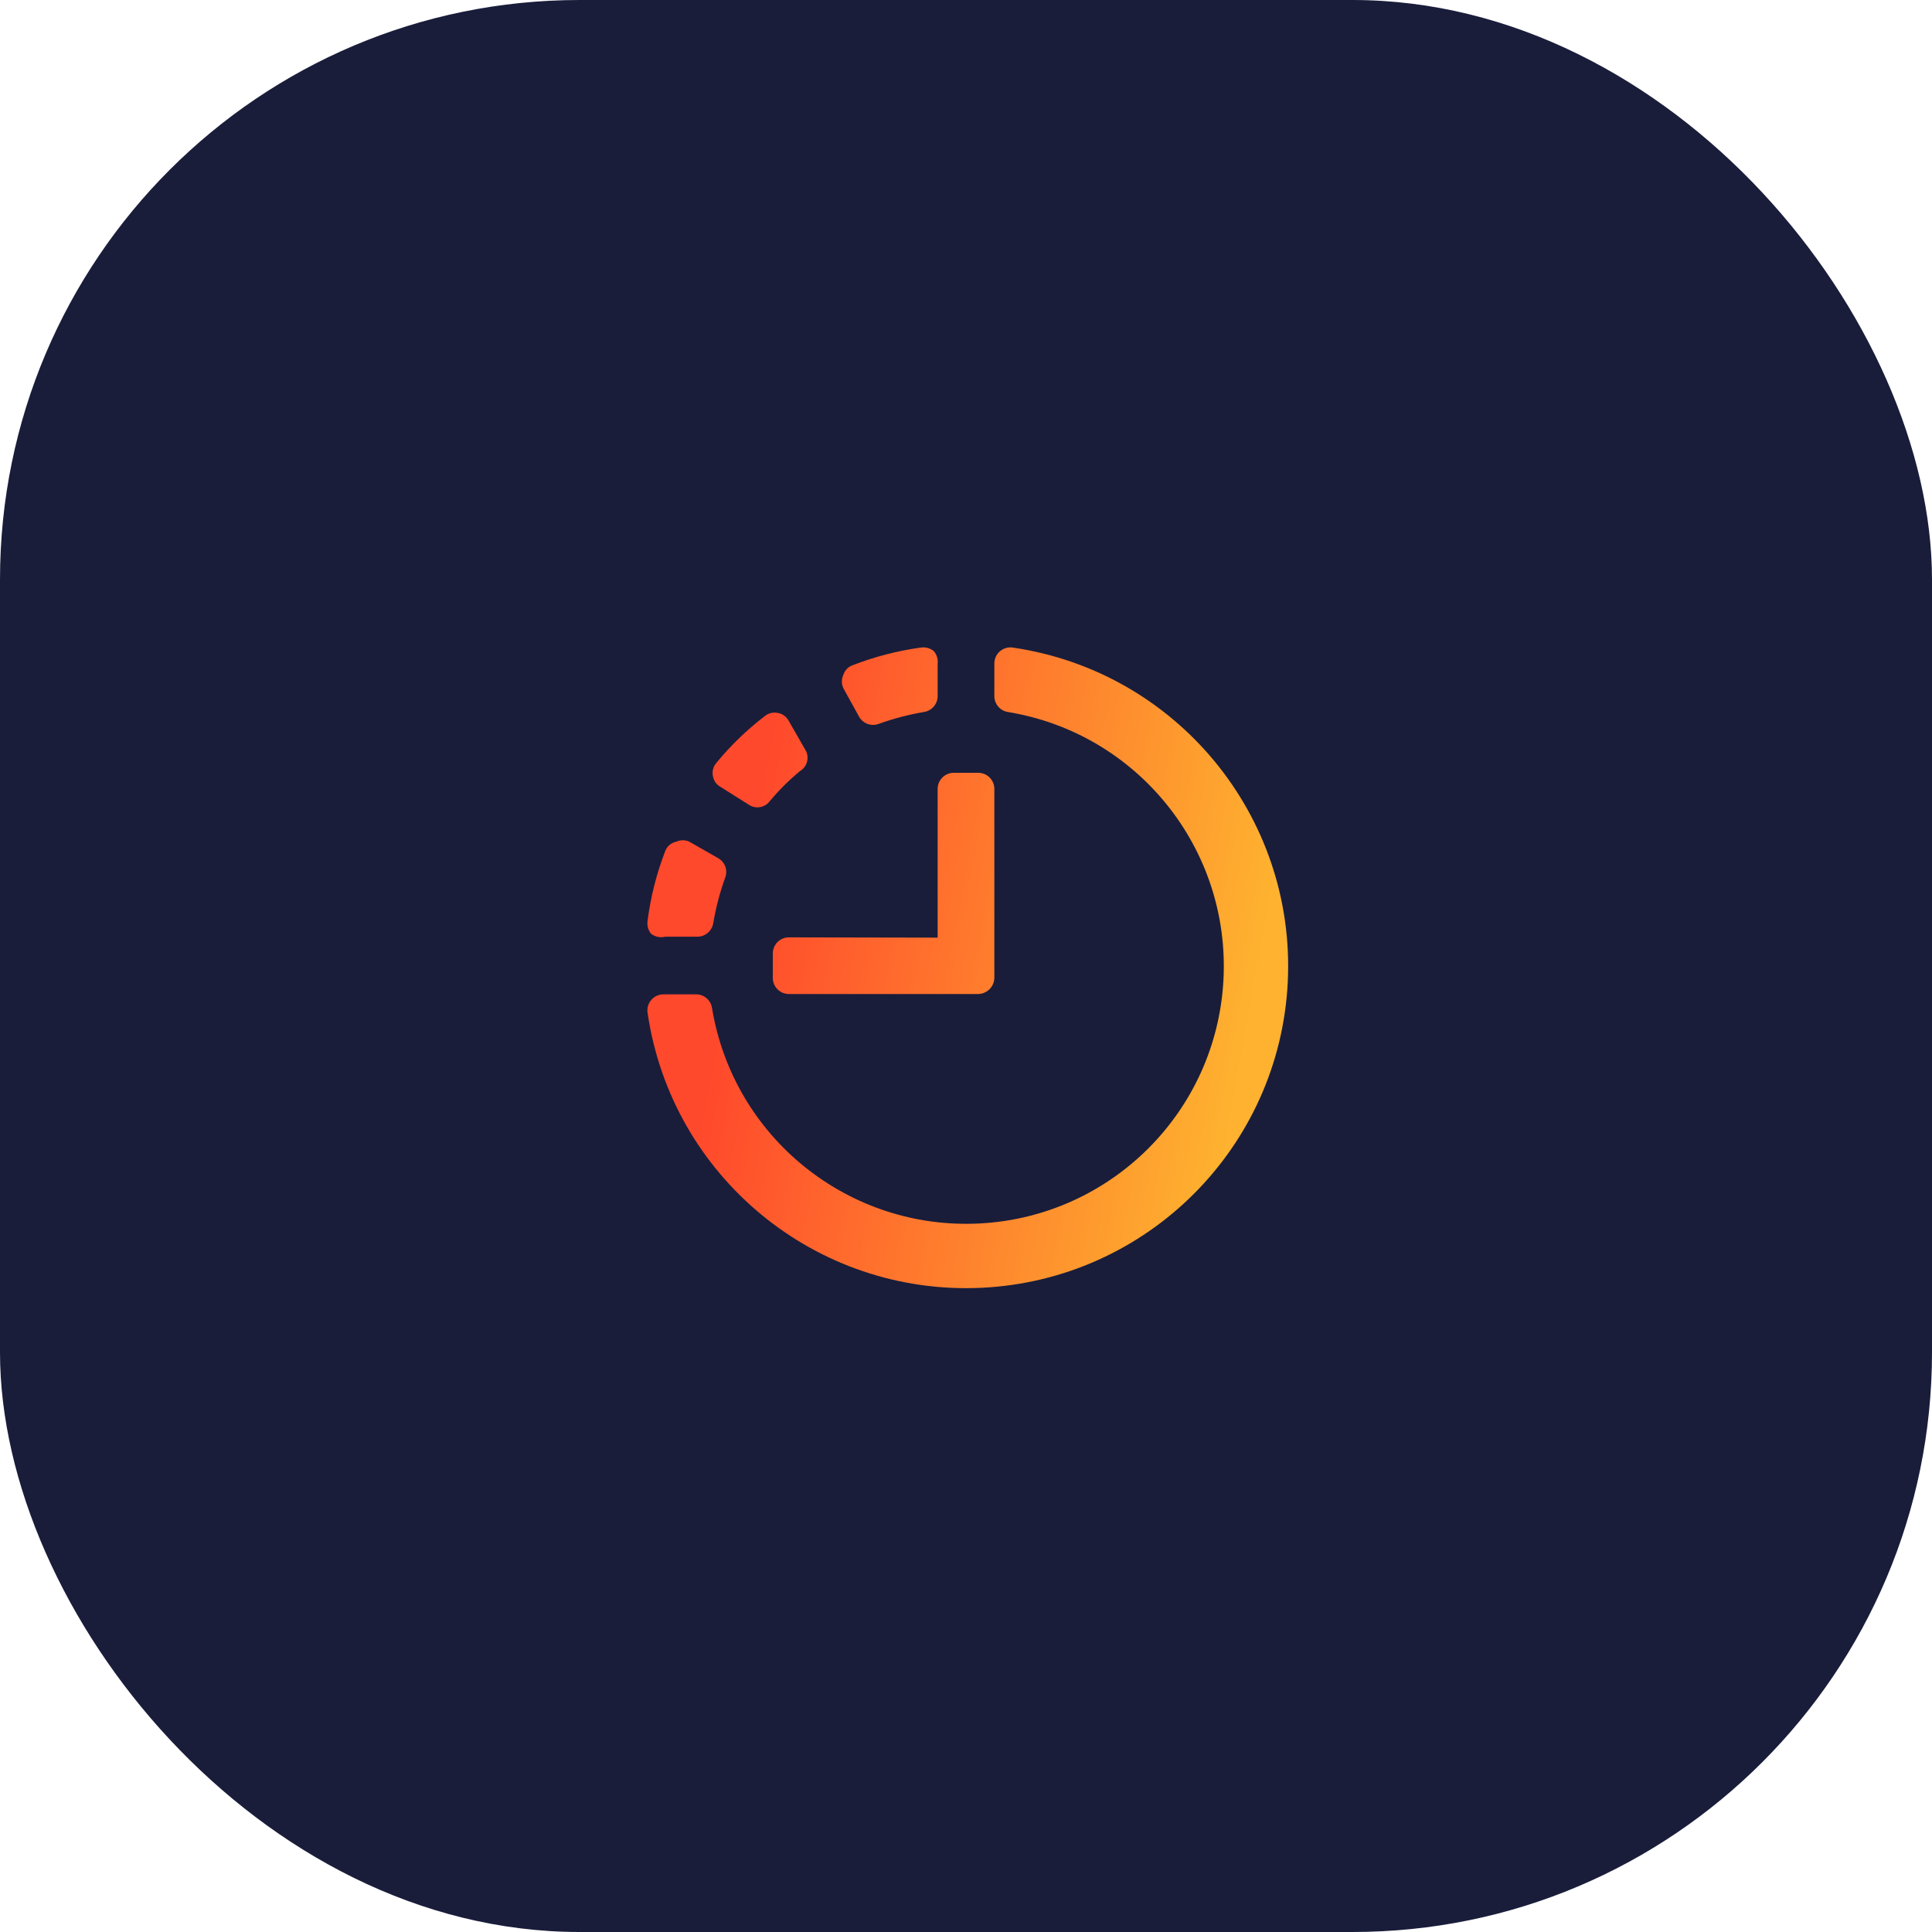
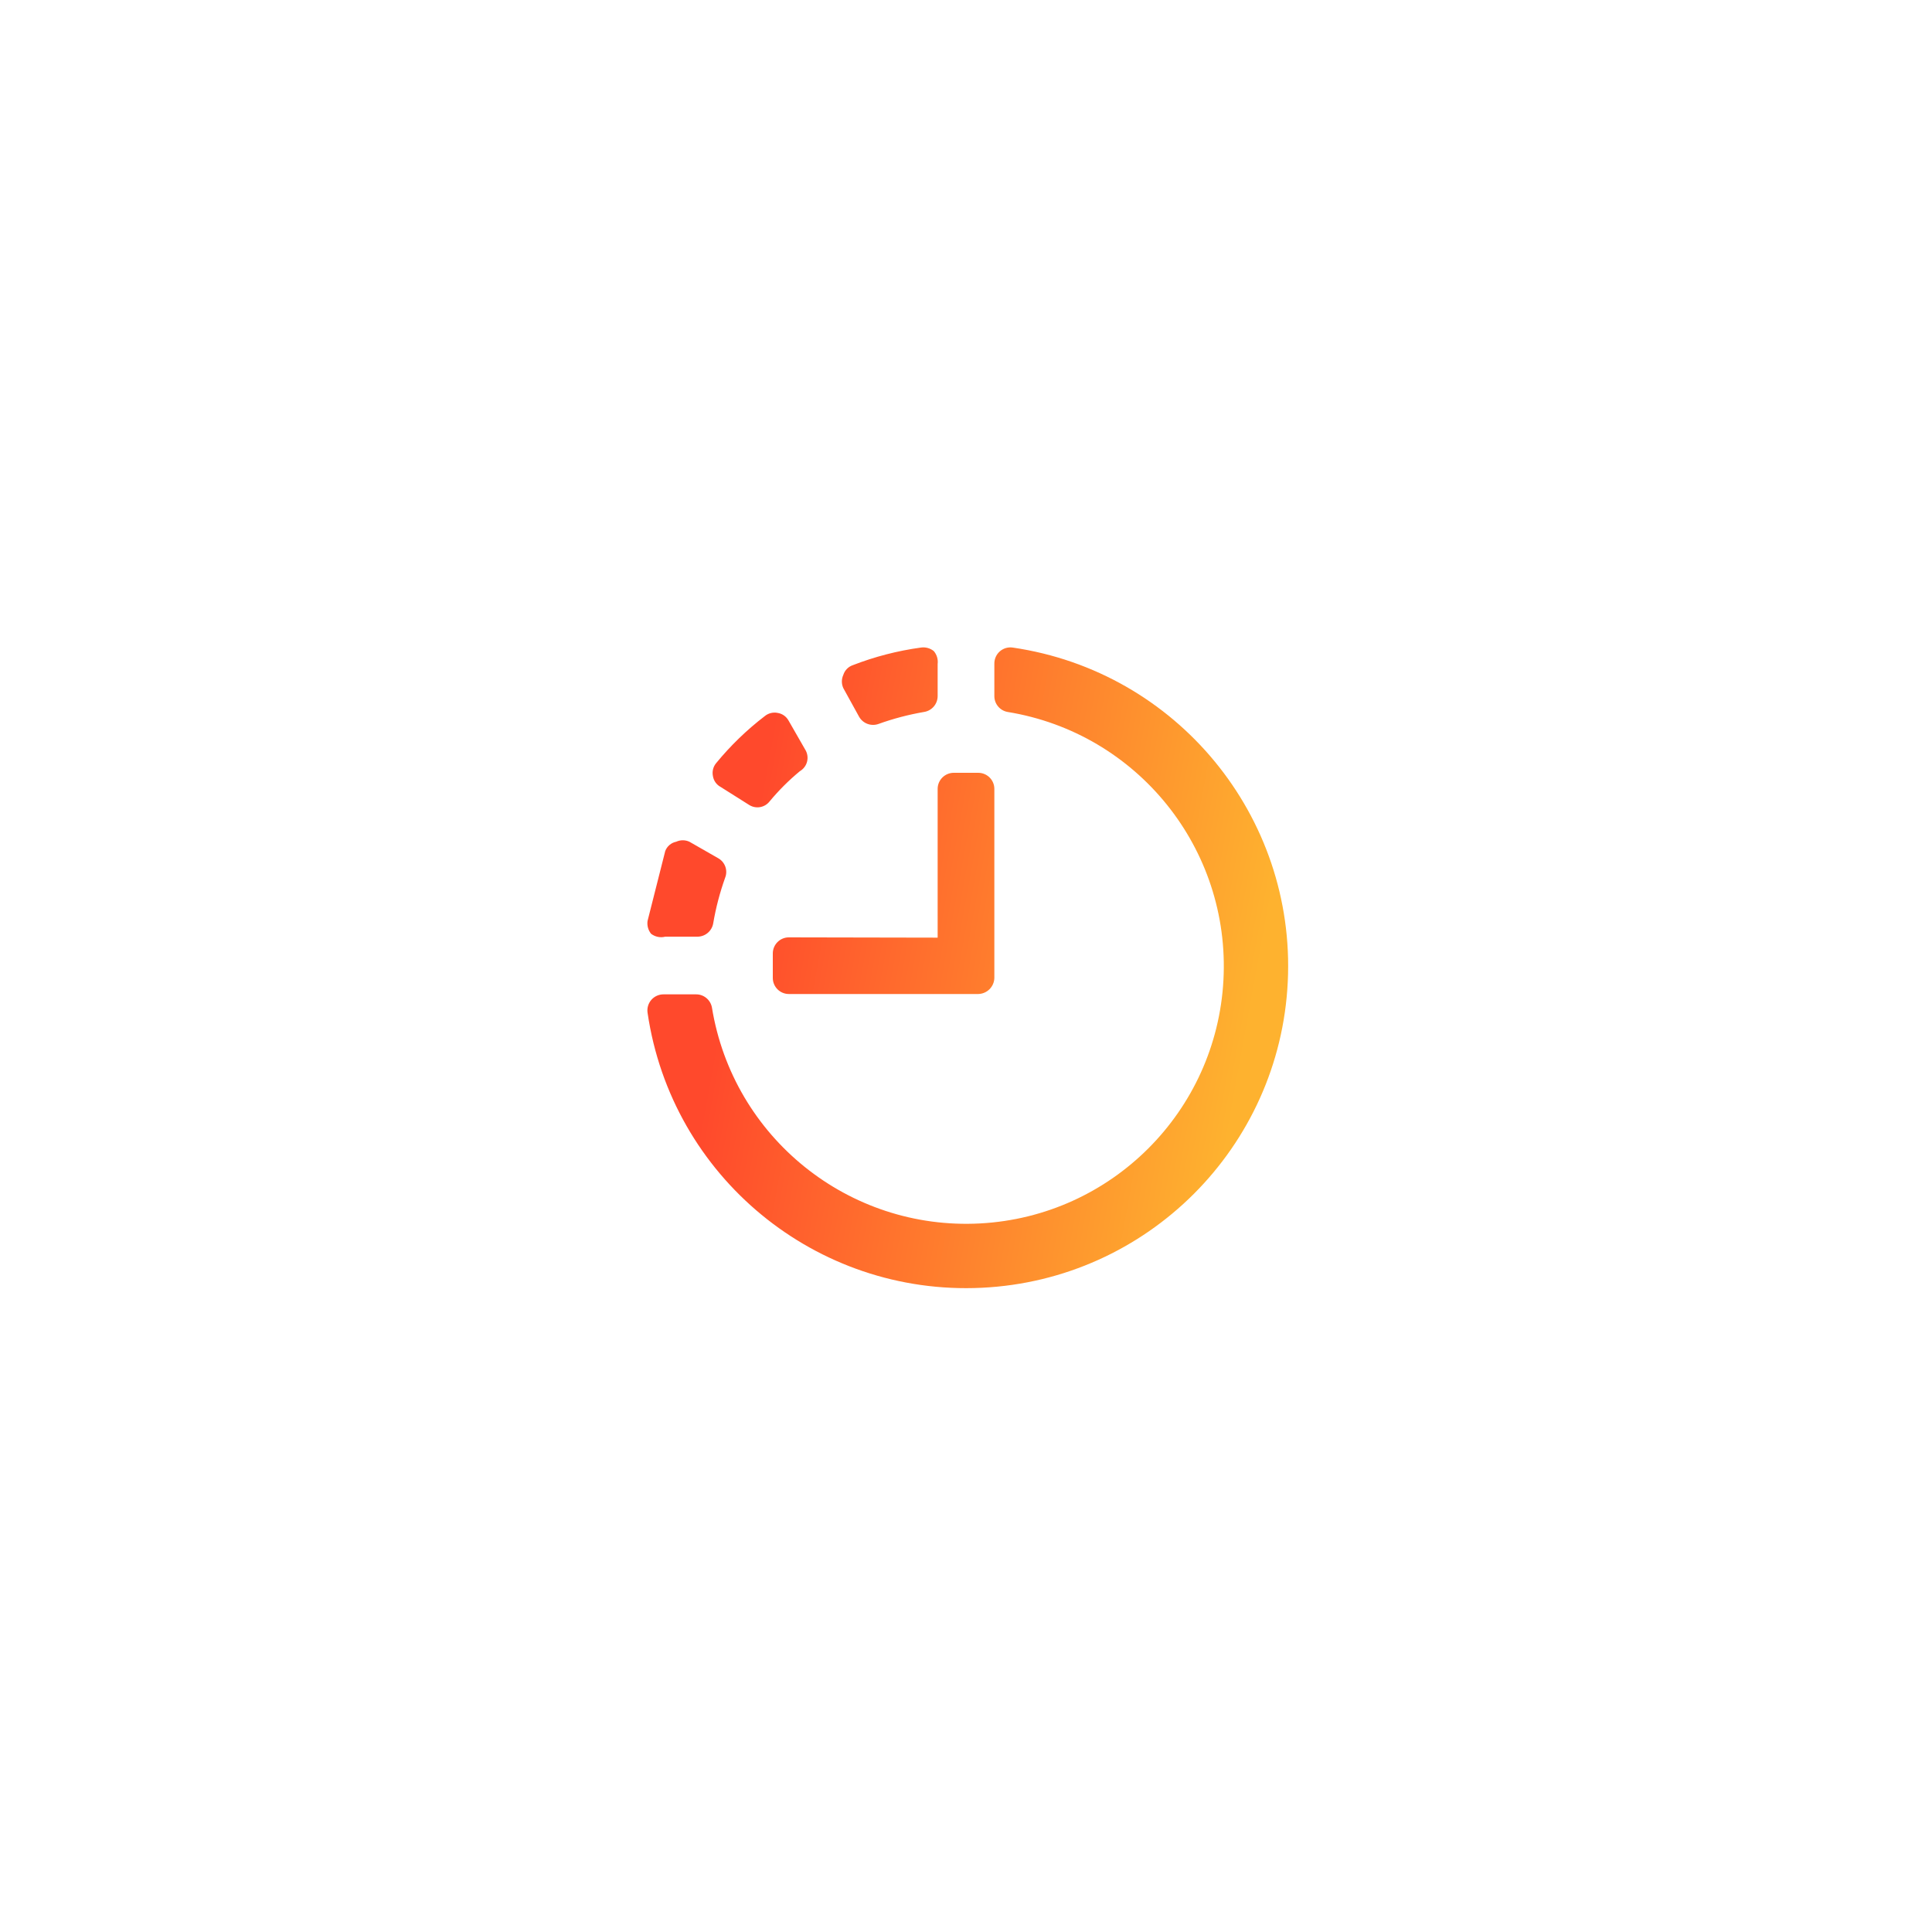
<svg xmlns="http://www.w3.org/2000/svg" width="40" height="40" viewBox="0 0 40 40" fill="none">
-   <rect width="40" height="40" rx="12" fill="#191D3A" />
-   <path fill-rule="evenodd" clip-rule="evenodd" d="M18.193 14.987C18.04 15.044 17.868 14.982 17.787 14.84L17.46 14.247C17.42 14.16 17.42 14.06 17.46 13.973C17.489 13.88 17.561 13.805 17.653 13.773C18.108 13.596 18.583 13.473 19.067 13.407C19.162 13.393 19.259 13.42 19.333 13.48C19.396 13.554 19.425 13.65 19.413 13.747V14.413C19.412 14.576 19.294 14.714 19.133 14.74C18.813 14.795 18.499 14.877 18.193 14.987ZM14.827 15.8C14.765 15.874 14.741 15.972 14.76 16.067C14.775 16.163 14.834 16.247 14.92 16.293L15.513 16.667C15.652 16.753 15.832 16.721 15.933 16.593C16.122 16.365 16.332 16.155 16.56 15.967C16.636 15.922 16.691 15.849 16.711 15.763C16.731 15.677 16.715 15.587 16.667 15.513L16.327 14.92C16.28 14.834 16.196 14.775 16.1 14.76C16.006 14.741 15.908 14.765 15.833 14.827C15.462 15.111 15.124 15.438 14.827 15.8ZM13.773 17.62C13.81 17.521 13.896 17.448 14 17.427C14.087 17.387 14.187 17.387 14.273 17.427L14.867 17.767C15.011 17.846 15.074 18.02 15.013 18.173C14.904 18.479 14.821 18.793 14.767 19.113C14.741 19.274 14.603 19.392 14.44 19.393H13.773C13.671 19.419 13.564 19.397 13.48 19.333C13.42 19.259 13.393 19.162 13.407 19.067C13.47 18.572 13.593 18.086 13.773 17.62ZM20.967 13.407C20.871 13.393 20.773 13.422 20.7 13.486C20.627 13.55 20.586 13.643 20.587 13.74V14.407C20.584 14.57 20.7 14.711 20.86 14.74C23.549 15.177 25.476 17.57 25.33 20.291C25.184 23.011 23.011 25.184 20.291 25.33C17.57 25.476 15.177 23.549 14.74 20.86C14.711 20.7 14.57 20.584 14.407 20.587H13.74C13.643 20.586 13.55 20.627 13.486 20.7C13.422 20.773 13.393 20.871 13.407 20.967C13.903 24.363 16.897 26.828 20.326 26.662C23.754 26.497 26.497 23.754 26.662 20.326C26.828 16.897 24.363 13.903 20.967 13.407ZM16 19.74C16 19.556 16.149 19.407 16.333 19.407L19.413 19.413V16.333C19.413 16.149 19.563 16 19.747 16H20.253C20.437 16 20.587 16.149 20.587 16.333V20.247C20.583 20.429 20.436 20.576 20.253 20.58H16.333C16.149 20.58 16 20.431 16 20.247V19.74Z" fill="url(#paint0_linear_9100_71484)" />
+   <path fill-rule="evenodd" clip-rule="evenodd" d="M18.193 14.987C18.04 15.044 17.868 14.982 17.787 14.84L17.46 14.247C17.42 14.16 17.42 14.06 17.46 13.973C17.489 13.88 17.561 13.805 17.653 13.773C18.108 13.596 18.583 13.473 19.067 13.407C19.162 13.393 19.259 13.42 19.333 13.48C19.396 13.554 19.425 13.65 19.413 13.747V14.413C19.412 14.576 19.294 14.714 19.133 14.74C18.813 14.795 18.499 14.877 18.193 14.987ZM14.827 15.8C14.765 15.874 14.741 15.972 14.76 16.067C14.775 16.163 14.834 16.247 14.92 16.293L15.513 16.667C15.652 16.753 15.832 16.721 15.933 16.593C16.122 16.365 16.332 16.155 16.56 15.967C16.636 15.922 16.691 15.849 16.711 15.763C16.731 15.677 16.715 15.587 16.667 15.513L16.327 14.92C16.28 14.834 16.196 14.775 16.1 14.76C16.006 14.741 15.908 14.765 15.833 14.827C15.462 15.111 15.124 15.438 14.827 15.8ZM13.773 17.62C13.81 17.521 13.896 17.448 14 17.427C14.087 17.387 14.187 17.387 14.273 17.427L14.867 17.767C15.011 17.846 15.074 18.02 15.013 18.173C14.904 18.479 14.821 18.793 14.767 19.113C14.741 19.274 14.603 19.392 14.44 19.393H13.773C13.671 19.419 13.564 19.397 13.48 19.333C13.42 19.259 13.393 19.162 13.407 19.067ZM20.967 13.407C20.871 13.393 20.773 13.422 20.7 13.486C20.627 13.55 20.586 13.643 20.587 13.74V14.407C20.584 14.57 20.7 14.711 20.86 14.74C23.549 15.177 25.476 17.57 25.33 20.291C25.184 23.011 23.011 25.184 20.291 25.33C17.57 25.476 15.177 23.549 14.74 20.86C14.711 20.7 14.57 20.584 14.407 20.587H13.74C13.643 20.586 13.55 20.627 13.486 20.7C13.422 20.773 13.393 20.871 13.407 20.967C13.903 24.363 16.897 26.828 20.326 26.662C23.754 26.497 26.497 23.754 26.662 20.326C26.828 16.897 24.363 13.903 20.967 13.407ZM16 19.74C16 19.556 16.149 19.407 16.333 19.407L19.413 19.413V16.333C19.413 16.149 19.563 16 19.747 16H20.253C20.437 16 20.587 16.149 20.587 16.333V20.247C20.583 20.429 20.436 20.576 20.253 20.58H16.333C16.149 20.58 16 20.431 16 20.247V19.74Z" fill="url(#paint0_linear_9100_71484)" />
  <defs>
    <linearGradient id="paint0_linear_9100_71484" x1="16.294" y1="13.403" x2="26.93" y2="15.338" gradientUnits="userSpaceOnUse">
      <stop stop-color="#FF492C" />
      <stop offset="1" stop-color="#FEB22F" />
    </linearGradient>
  </defs>
</svg>